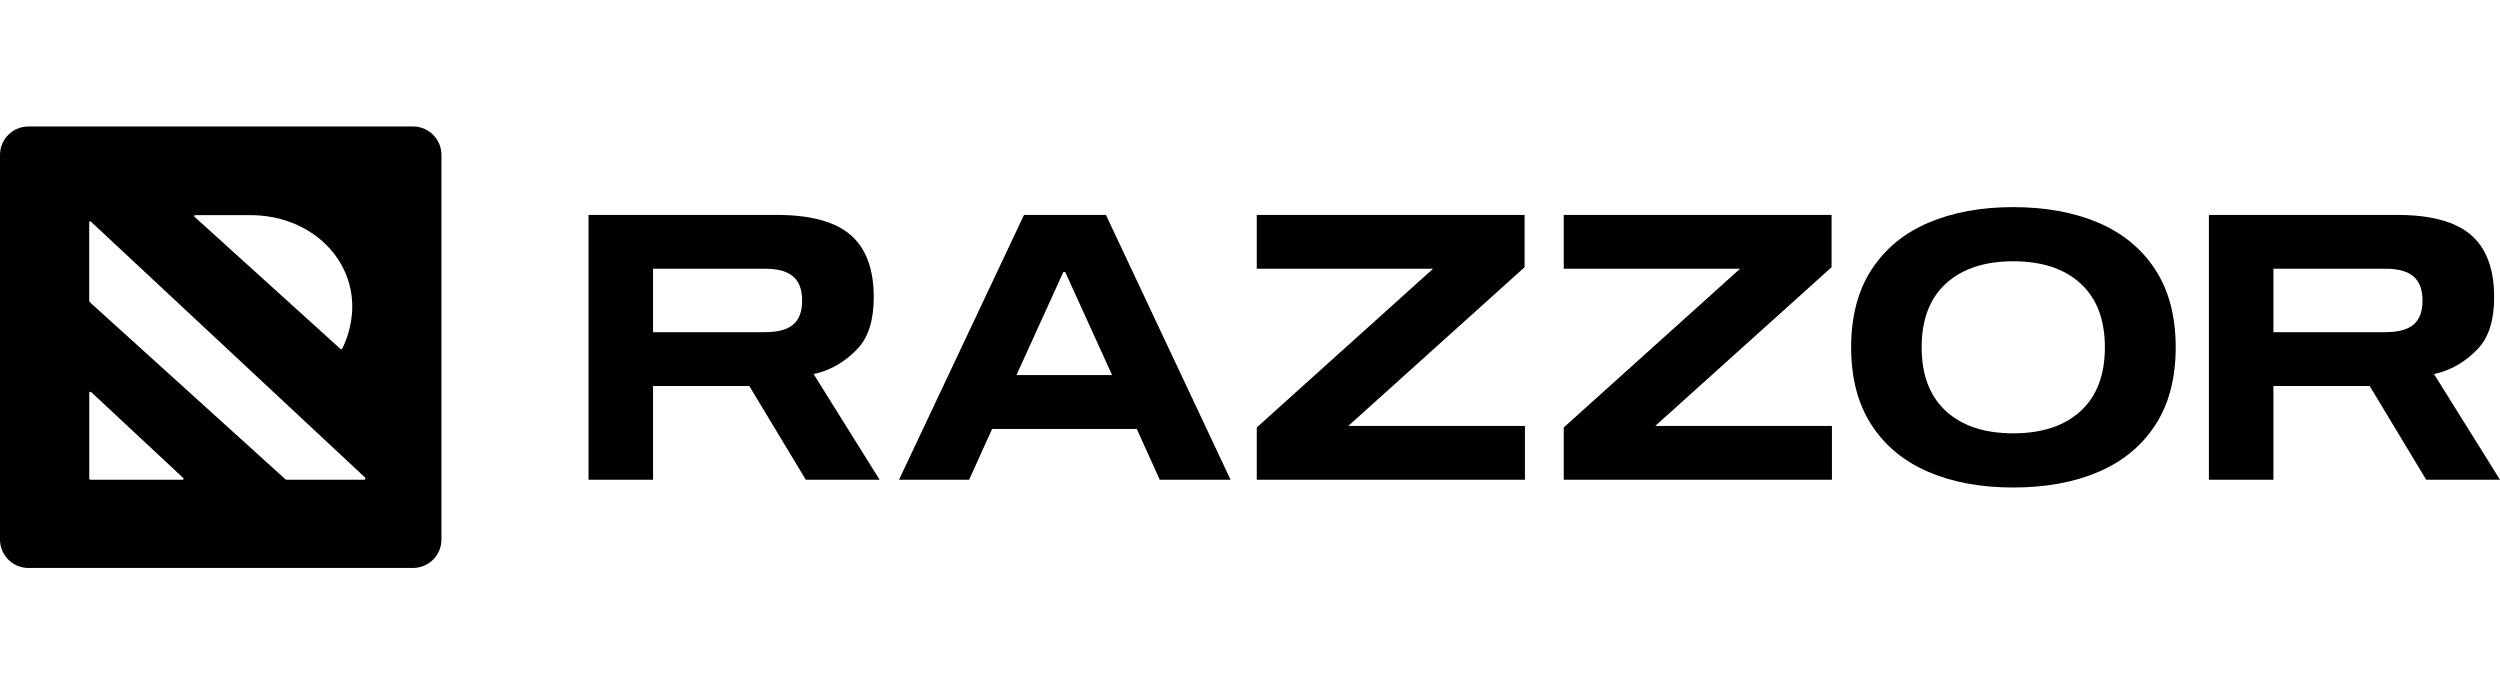
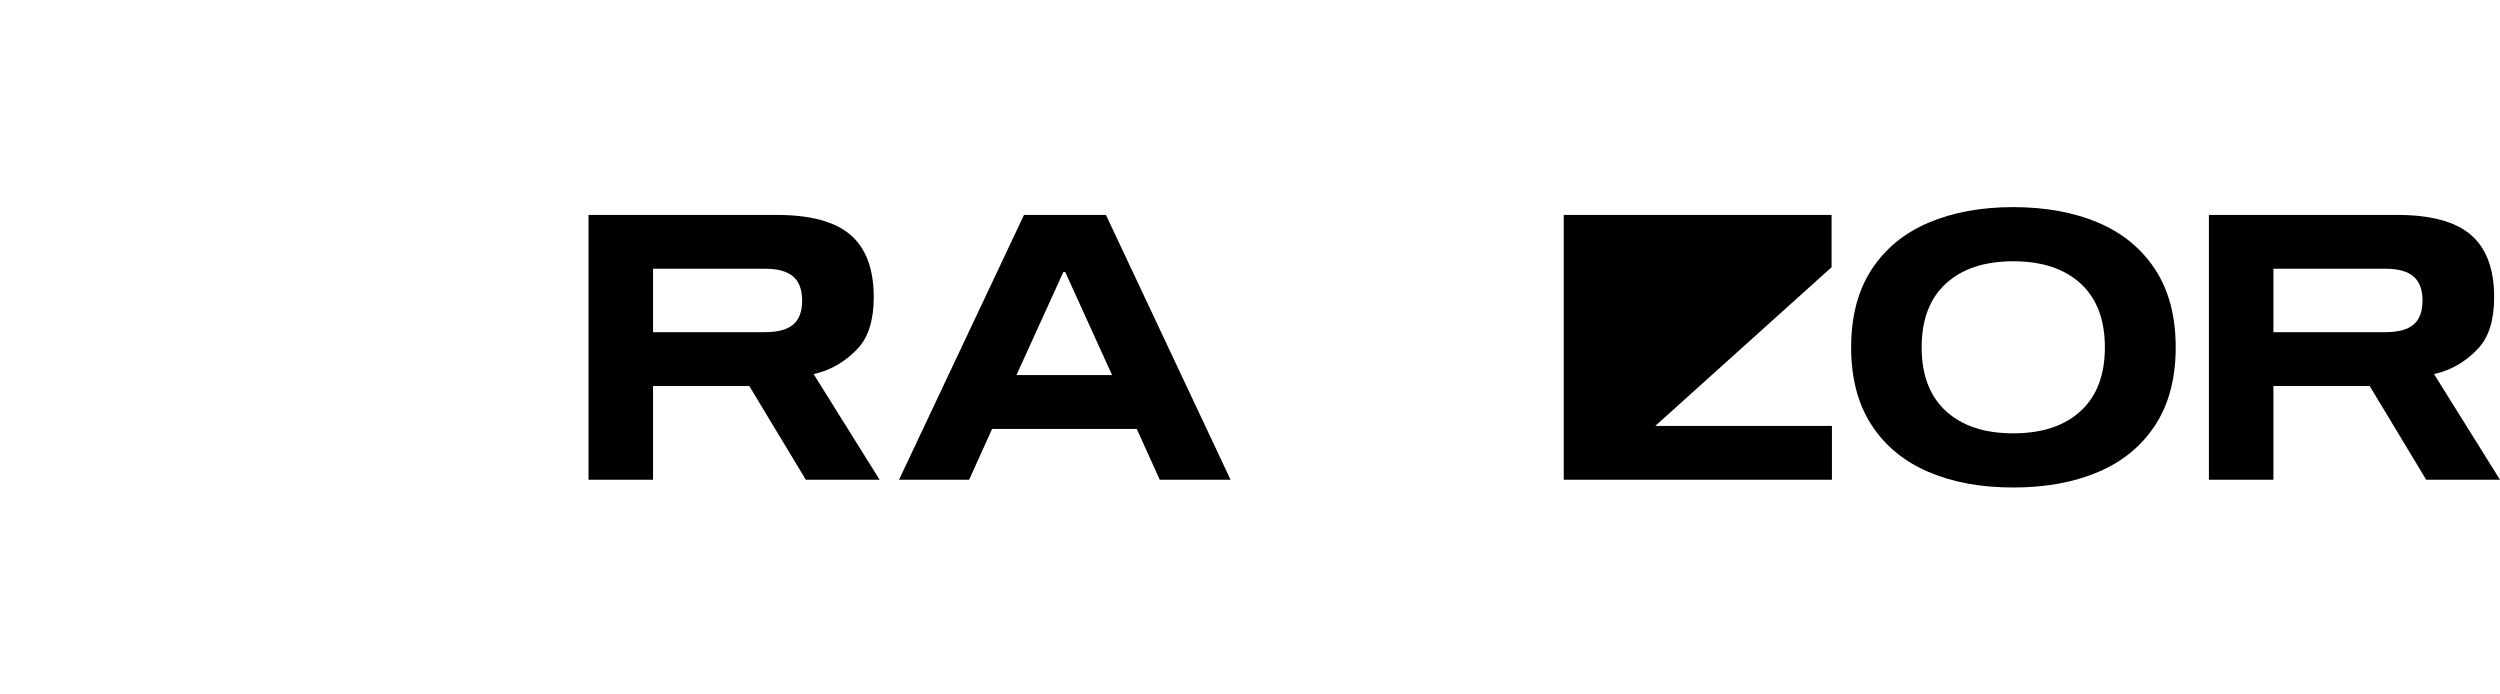
<svg xmlns="http://www.w3.org/2000/svg" width="144" height="40" viewBox="0 0 144 40" fill="none">
-   <path d="M23.791 7.286H1.636C0.731 7.286 0 8.018 0 8.922V31.078C0 31.98 0.731 32.714 1.636 32.714H23.791C24.694 32.714 25.427 31.983 25.427 31.078V8.922C25.427 8.02 24.696 7.286 23.791 7.286ZM11.236 12.392H14.415C17.809 12.392 20.291 14.78 20.291 17.651C20.291 18.882 19.837 19.842 19.707 20.091C19.689 20.125 19.648 20.13 19.619 20.106L11.199 12.483C11.166 12.452 11.186 12.395 11.233 12.395L11.236 12.392ZM10.515 27.634H5.225C5.178 27.634 5.142 27.598 5.142 27.551V22.627C5.142 22.572 5.207 22.544 5.248 22.58L10.556 27.533C10.595 27.569 10.569 27.634 10.517 27.634H10.515ZM20.98 27.634H16.531C16.492 27.634 16.456 27.621 16.427 27.595L5.191 17.422C5.158 17.394 5.139 17.352 5.139 17.308V12.807C5.139 12.758 5.199 12.732 5.235 12.765L21.027 27.504C21.076 27.551 21.045 27.634 20.975 27.634H20.98Z" fill="black" />
  <path d="M46.864 21.546L50.666 27.634H46.416L43.159 22.233H37.615V27.634H33.899V12.379H44.73C46.68 12.379 48.101 12.763 48.993 13.533C49.883 14.303 50.328 15.498 50.328 17.122C50.328 18.431 50.023 19.414 49.411 20.07C48.799 20.726 47.951 21.317 46.869 21.543L46.864 21.546ZM44.087 19.131C44.813 19.131 45.347 18.986 45.69 18.693C46.032 18.4 46.203 17.941 46.203 17.316C46.203 16.691 46.032 16.227 45.69 15.929C45.347 15.631 44.813 15.48 44.087 15.48H37.615V19.134H44.087V19.131Z" fill="black" />
  <path d="M140.199 21.546L144 27.634H139.75L136.493 22.233H130.949V27.634H127.233V12.379H138.065C140.015 12.379 141.436 12.763 142.328 13.533C143.217 14.303 143.663 15.498 143.663 17.122C143.663 18.431 143.357 19.414 142.745 20.07C142.133 20.726 141.285 21.317 140.204 21.543L140.199 21.546ZM137.422 19.131C138.148 19.131 138.682 18.986 139.024 18.693C139.366 18.4 139.537 17.941 139.537 17.316C139.537 16.691 139.366 16.227 139.024 15.929C138.682 15.631 138.148 15.48 137.422 15.48H130.949V19.134H137.422V19.131Z" fill="black" />
  <path d="M70.884 27.634H66.802L65.477 24.706H57.146L55.821 27.634H51.783L58.981 12.382H63.703L70.881 27.634H70.884ZM61.248 15.67L58.548 21.605H64.056L61.357 15.67H61.25H61.248Z" fill="black" />
-   <path d="M87.816 12.379V15.392L77.662 24.533H87.837V27.634H72.39V24.621L82.544 15.48H72.39V12.382H87.816V12.379Z" fill="black" />
-   <path d="M105.498 12.379V15.392L95.344 24.533H105.519V27.634H90.072V24.621L100.227 15.48H90.072V12.382H105.498V12.379Z" fill="black" />
+   <path d="M105.498 12.379V15.392L95.344 24.533H105.519V27.634H90.072V24.621H90.072V12.382H105.498V12.379Z" fill="black" />
  <path d="M120.865 12.828C122.268 13.427 123.359 14.326 124.145 15.53C124.928 16.733 125.32 18.224 125.32 20.005C125.32 21.787 124.928 23.278 124.145 24.481C123.362 25.684 122.268 26.586 120.865 27.183C119.462 27.782 117.828 28.08 115.961 28.08C114.094 28.08 112.482 27.782 111.081 27.183C109.678 26.584 108.584 25.684 107.801 24.481C107.018 23.278 106.626 21.787 106.626 20.005C106.626 18.224 107.018 16.733 107.801 15.53C108.584 14.326 109.678 13.424 111.081 12.828C112.484 12.229 114.11 11.93 115.961 11.93C117.813 11.93 119.462 12.229 120.865 12.828ZM119.841 23.68C120.774 22.824 121.241 21.6 121.241 20.005C121.241 18.41 120.774 17.186 119.841 16.331C118.907 15.475 117.616 15.05 115.964 15.05C114.312 15.05 113.018 15.478 112.087 16.331C111.154 17.186 110.687 18.41 110.687 20.005C110.687 21.6 111.154 22.824 112.087 23.68C113.021 24.535 114.312 24.96 115.964 24.96C117.616 24.96 118.91 24.533 119.841 23.68Z" fill="black" />
</svg>